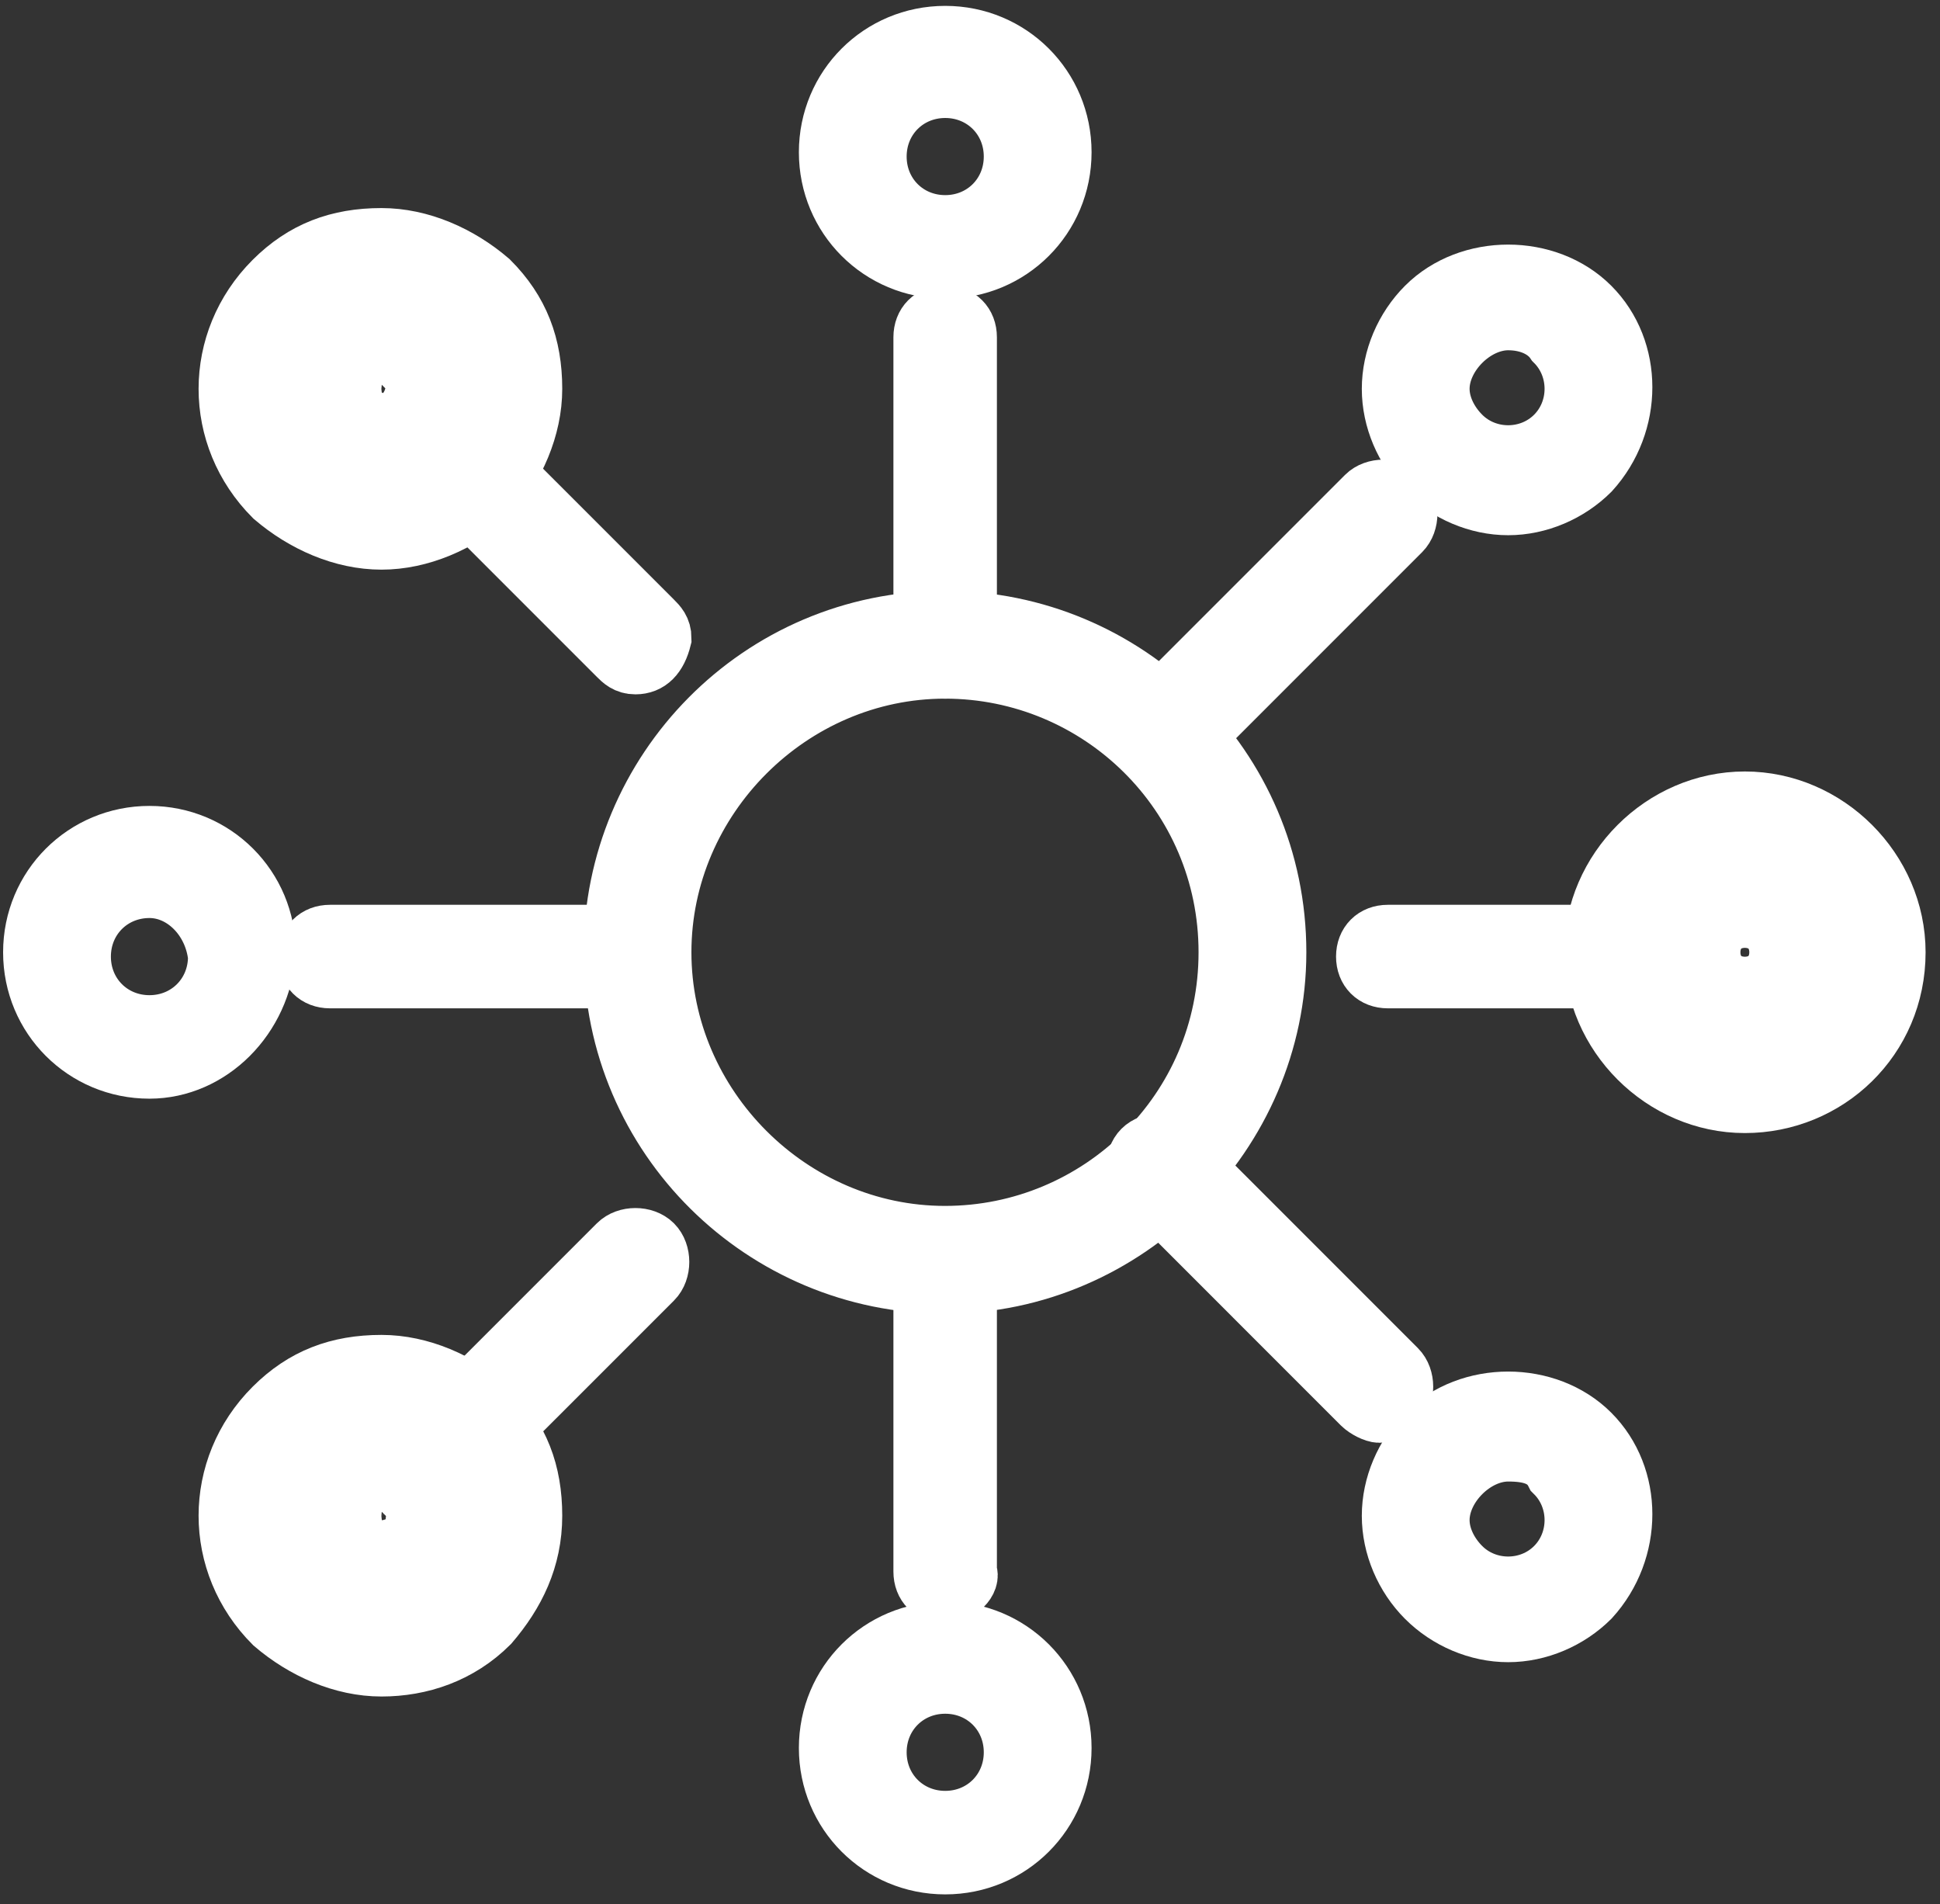
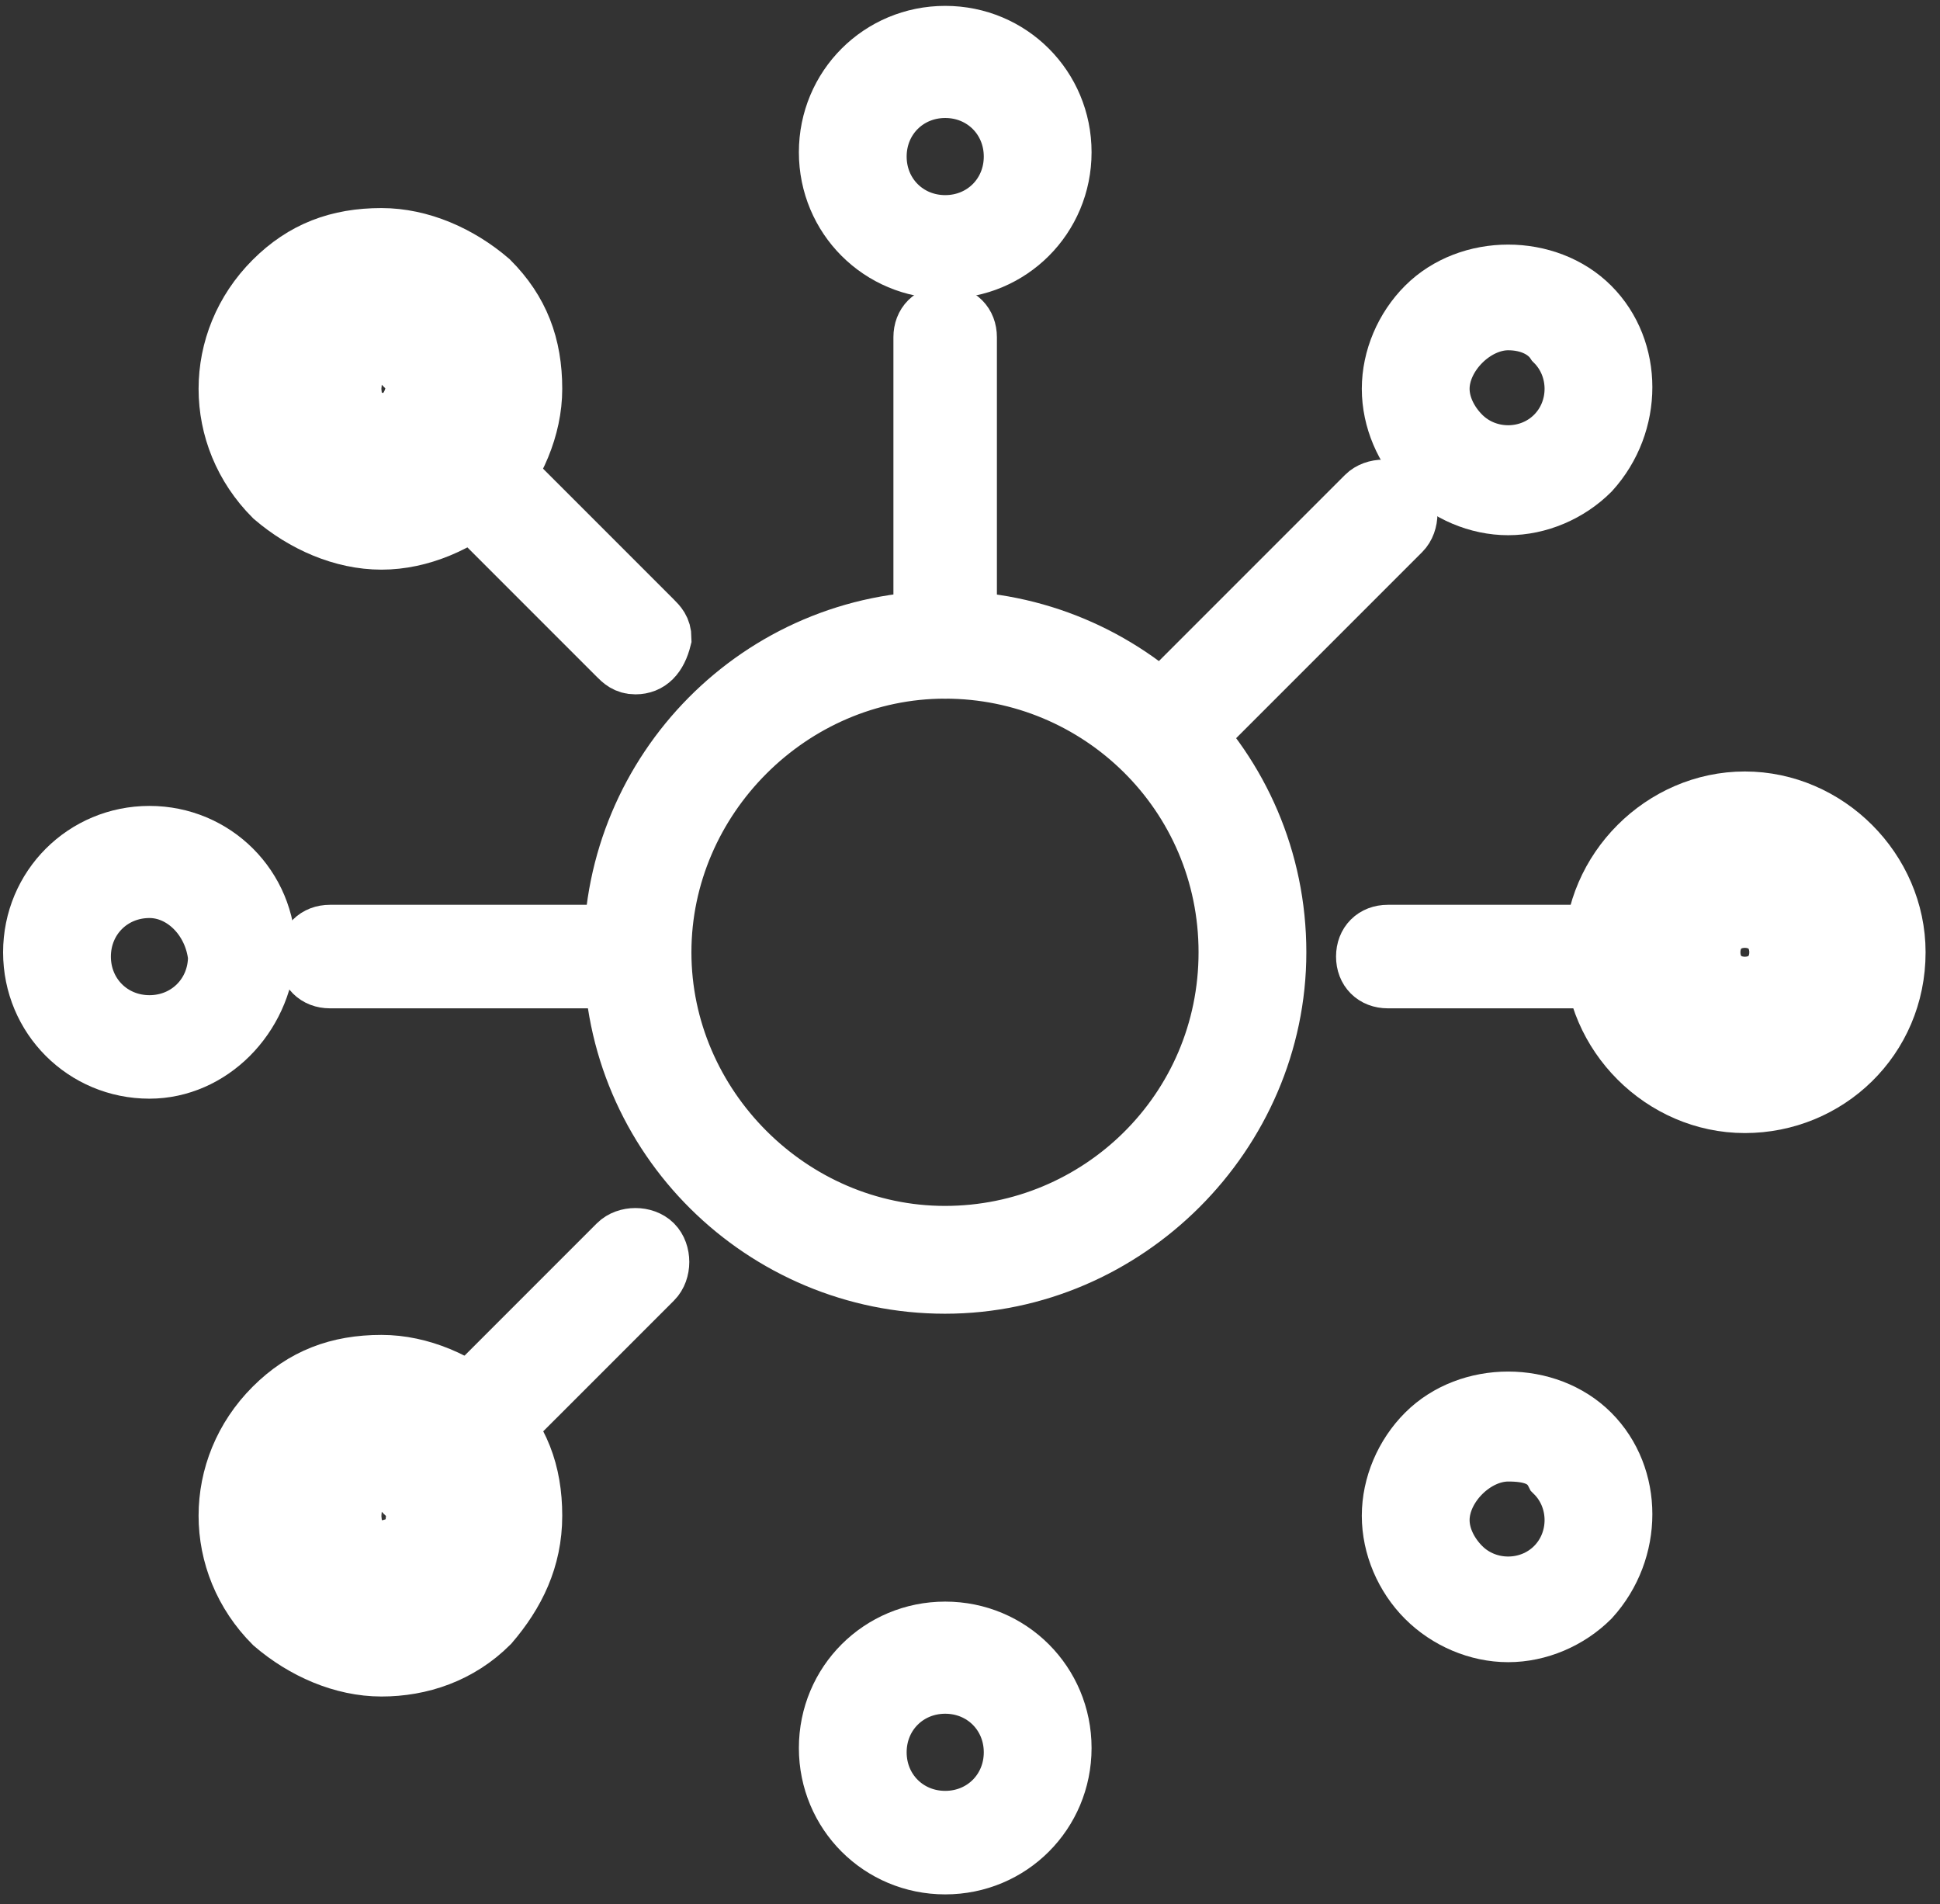
<svg xmlns="http://www.w3.org/2000/svg" width="107" height="105" viewBox="0 0 107 105" fill="none">
  <rect x="0" y="0" width="107" height="105" fill="#333333" stroke="none" />
  <path d="M52.121 70.772C42.16 70.772 33.858 62.708 33.858 52.51C33.858 42.548 41.922 34.247 52.121 34.247C62.082 34.247 70.383 42.311 70.383 52.51C70.383 62.471 62.082 70.772 52.121 70.772ZM52.121 36.856C43.583 36.856 36.467 43.971 36.467 52.51C36.467 61.048 43.583 68.163 52.121 68.163C60.659 68.163 67.774 61.285 67.774 52.51C67.774 43.734 60.659 36.856 52.121 36.856Z" fill="white" stroke="white" stroke-width="3.336" />
-   <path d="M52.13 87.847C51.419 87.847 50.944 87.373 50.944 86.661V69.585C50.944 68.873 51.419 68.399 52.13 68.399C52.842 68.399 53.316 68.873 53.316 69.585V86.661C53.553 87.136 52.842 87.847 52.13 87.847Z" fill="white" stroke="white" stroke-width="3.336" />
  <path d="M52.13 36.857C51.419 36.857 50.944 36.383 50.944 35.671V18.595C50.944 17.883 51.419 17.409 52.13 17.409C52.842 17.409 53.316 17.883 53.316 18.595V35.671C53.553 36.383 52.842 36.857 52.13 36.857Z" fill="white" stroke="white" stroke-width="3.336" />
  <path d="M52.133 14.799C48.576 14.799 45.73 11.953 45.73 8.395C45.73 4.838 48.576 1.992 52.133 1.992C55.691 1.992 58.537 4.838 58.537 8.395C58.537 11.953 55.691 14.799 52.133 14.799ZM52.133 4.838C49.999 4.838 48.338 6.498 48.338 8.633C48.338 10.767 49.999 12.427 52.133 12.427C54.268 12.427 55.928 10.767 55.928 8.633C55.928 6.498 54.268 4.838 52.133 4.838Z" fill="white" stroke="white" stroke-width="3.336" />
  <path d="M52.133 102.79C48.576 102.79 45.73 99.944 45.73 96.386C45.73 92.829 48.576 89.982 52.133 89.982C55.691 89.982 58.537 92.829 58.537 96.386C58.537 99.944 55.691 102.79 52.133 102.79ZM52.133 92.829C49.999 92.829 48.338 94.489 48.338 96.623C48.338 98.758 49.999 100.418 52.133 100.418C54.268 100.418 55.928 98.758 55.928 96.623C55.928 94.489 54.268 92.829 52.133 92.829Z" fill="white" stroke="white" stroke-width="3.336" />
-   <path d="M76.076 77.888C75.839 77.888 75.365 77.651 75.127 77.414L63.032 65.318C62.557 64.844 62.557 63.895 63.032 63.421C63.506 62.946 64.455 62.946 64.929 63.421L77.025 75.517C77.499 75.991 77.499 76.94 77.025 77.414C76.788 77.651 76.55 77.888 76.076 77.888Z" fill="white" stroke="white" stroke-width="3.336" />
  <path d="M35.048 36.619C34.574 36.619 34.337 36.382 34.1 36.145L25.087 27.132C24.613 26.658 24.613 25.709 25.087 25.235C25.562 24.76 26.51 24.76 26.985 25.235L35.997 34.247C36.234 34.484 36.472 34.722 36.472 35.196C36.234 36.145 35.76 36.619 35.048 36.619Z" fill="white" stroke="white" stroke-width="3.336" />
  <path d="M21.043 25.472C19.857 25.472 18.908 24.997 18.197 24.286C17.485 23.574 17.011 22.626 17.011 21.44C17.011 20.254 17.485 19.305 18.197 18.594C19.62 17.171 22.466 17.171 23.889 18.594C24.6 19.305 25.075 20.491 25.075 21.44C25.075 22.388 24.6 23.574 23.889 24.286C23.177 24.997 22.229 25.472 21.043 25.472ZM21.043 20.017C20.568 20.017 20.331 20.254 20.094 20.491C19.62 20.728 19.62 20.965 19.62 21.44C19.62 21.914 19.857 22.151 20.094 22.388C20.568 22.863 21.517 22.863 22.229 22.388C22.466 22.151 22.703 21.677 22.703 21.44C22.703 21.203 22.229 20.728 21.991 20.491C21.754 20.017 21.517 20.017 21.043 20.017Z" fill="white" stroke="white" stroke-width="3.336" />
  <path d="M21.041 29.743C18.906 29.743 16.772 28.794 15.111 27.371C11.791 24.051 11.791 18.833 15.111 15.512C16.772 13.852 18.669 13.141 21.041 13.141C23.175 13.141 25.31 14.089 26.97 15.512C28.63 17.173 29.342 19.07 29.342 21.442C29.342 23.576 28.393 25.711 26.97 27.371C25.31 28.794 23.175 29.743 21.041 29.743ZM21.041 15.749C19.618 15.749 17.957 16.461 17.009 17.41C14.874 19.544 14.874 23.339 17.009 25.474C19.143 27.608 22.938 27.608 25.073 25.474C26.259 24.288 26.733 22.865 26.733 21.442C26.733 20.019 26.021 18.358 25.073 17.41C23.887 16.224 22.464 15.749 21.041 15.749Z" fill="white" stroke="white" stroke-width="3.336" />
  <path d="M83.182 89.986C81.522 89.986 79.862 89.275 78.676 88.089C77.49 86.903 76.778 85.243 76.778 83.582C76.778 81.922 77.49 80.262 78.676 79.076C81.047 76.704 85.317 76.704 87.688 79.076C90.06 81.448 90.06 85.48 87.688 88.089C86.502 89.275 84.842 89.986 83.182 89.986ZM83.182 80.025C82.233 80.025 81.285 80.499 80.573 81.211C79.862 81.922 79.387 82.871 79.387 83.82C79.387 84.768 79.862 85.717 80.573 86.429C81.996 87.852 84.368 87.852 85.791 86.429C87.214 85.005 87.214 82.634 85.791 81.211C85.317 80.262 84.368 80.025 83.182 80.025Z" fill="white" stroke="white" stroke-width="3.336" />
  <path d="M35.273 53.932H18.197C17.485 53.932 17.011 53.458 17.011 52.746C17.011 52.035 17.485 51.56 18.197 51.56H35.273C35.985 51.56 36.459 52.035 36.459 52.746C36.459 53.221 35.985 53.932 35.273 53.932Z" fill="white" stroke="white" stroke-width="3.336" />
  <path d="M89.114 53.932H76.543C75.832 53.932 75.357 53.458 75.357 52.746C75.357 52.035 75.832 51.56 76.543 51.56H89.114C89.825 51.56 90.299 52.035 90.299 52.746C90.537 53.221 89.825 53.932 89.114 53.932Z" fill="white" stroke="white" stroke-width="3.336" />
  <path d="M8.243 58.914C4.685 58.914 1.839 56.068 1.839 52.511C1.839 48.953 4.685 46.107 8.243 46.107C11.8 46.107 14.646 48.953 14.646 52.511C14.409 56.068 11.563 58.914 8.243 58.914ZM8.243 48.953C6.108 48.953 4.448 50.613 4.448 52.748C4.448 54.882 6.108 56.543 8.243 56.543C10.377 56.543 12.037 54.882 12.037 52.748C11.8 50.613 10.14 48.953 8.243 48.953Z" fill="white" stroke="white" stroke-width="3.336" />
  <path d="M96.237 56.542C94.103 56.542 92.205 54.645 92.205 52.51C92.205 50.375 94.103 48.478 96.237 48.478C98.372 48.478 100.269 50.375 100.269 52.51C100.269 54.882 98.372 56.542 96.237 56.542ZM96.237 51.087C95.525 51.087 94.814 51.798 94.814 52.51C94.814 53.221 95.525 53.933 96.237 53.933C96.949 53.933 97.66 53.221 97.66 52.51C97.66 51.798 96.949 51.087 96.237 51.087Z" fill="white" stroke="white" stroke-width="3.336" />
  <path d="M96.236 60.81C91.729 60.81 87.935 57.015 87.935 52.509C87.935 48.003 91.729 44.208 96.236 44.208C100.742 44.208 104.537 48.003 104.537 52.509C104.537 57.253 100.742 60.81 96.236 60.81ZM96.236 46.817C93.152 46.817 90.543 49.426 90.543 52.509C90.543 55.592 93.152 58.201 96.236 58.201C99.319 58.201 101.928 55.592 101.928 52.509C101.928 49.426 99.319 46.817 96.236 46.817Z" fill="white" stroke="white" stroke-width="3.336" />
  <path d="M64.214 41.836C63.977 41.836 63.502 41.599 63.265 41.362C62.791 40.887 62.791 39.939 63.265 39.464L75.361 27.369C75.835 26.894 76.784 26.894 77.258 27.369C77.733 27.843 77.733 28.791 77.258 29.266L65.162 41.362C64.688 41.836 64.451 41.836 64.214 41.836Z" fill="white" stroke="white" stroke-width="3.336" />
  <path d="M26.981 79.546L25.084 77.649L34.097 68.636C34.571 68.162 35.52 68.162 35.994 68.636C36.468 69.111 36.468 70.06 35.994 70.534L26.981 79.546Z" fill="white" stroke="white" stroke-width="3.336" />
  <path d="M21.043 87.613C19.857 87.613 18.908 87.138 18.197 86.427C17.485 85.715 17.011 84.53 17.011 83.581C17.011 82.632 17.485 81.446 18.197 80.735C19.62 79.312 22.466 79.312 23.889 80.735C24.6 81.446 25.075 82.632 25.075 83.581C25.075 84.53 24.6 85.715 23.889 86.427C23.177 87.376 22.229 87.613 21.043 87.613ZM21.043 82.158C20.568 82.158 20.331 82.395 20.094 82.632C19.857 82.869 19.62 83.344 19.62 83.581C19.62 83.818 19.857 84.292 20.094 84.53C20.568 85.004 21.517 85.004 22.229 84.53C22.466 84.292 22.703 83.818 22.703 83.581C22.703 83.344 22.229 82.869 21.991 82.632C21.754 82.395 21.517 82.158 21.043 82.158Z" fill="white" stroke="white" stroke-width="3.336" />
  <path d="M21.041 91.879C18.906 91.879 16.772 90.93 15.111 89.507C11.791 86.186 11.791 80.969 15.111 77.648C16.772 75.988 18.669 75.276 21.041 75.276C23.175 75.276 25.31 76.225 26.97 77.648C28.63 79.308 29.342 81.206 29.342 83.578C29.342 85.949 28.393 87.847 26.97 89.507C25.31 91.167 23.175 91.879 21.041 91.879ZM21.041 77.885C19.618 77.885 17.957 78.597 17.009 79.546C14.874 81.68 14.874 85.475 17.009 87.609C19.143 89.981 22.938 89.981 25.073 87.609C26.259 86.424 26.733 85.001 26.733 83.578C26.733 82.154 26.021 80.494 25.073 79.546C23.887 78.597 22.464 77.885 21.041 77.885Z" fill="white" stroke="white" stroke-width="3.336" />
  <path d="M83.182 27.844C81.522 27.844 79.862 27.133 78.676 25.947C77.49 24.761 76.778 23.101 76.778 21.44C76.778 19.78 77.49 18.12 78.676 16.934C81.047 14.562 85.317 14.562 87.688 16.934C90.06 19.306 90.06 23.338 87.688 25.947C86.502 27.133 84.842 27.844 83.182 27.844ZM83.182 17.646C82.233 17.646 81.285 18.12 80.573 18.831C79.862 19.543 79.387 20.492 79.387 21.44C79.387 22.389 79.862 23.338 80.573 24.049C81.996 25.472 84.368 25.472 85.791 24.049C87.214 22.626 87.214 20.255 85.791 18.831C85.317 18.12 84.368 17.646 83.182 17.646Z" fill="white" stroke="white" stroke-width="3.336" />
</svg>